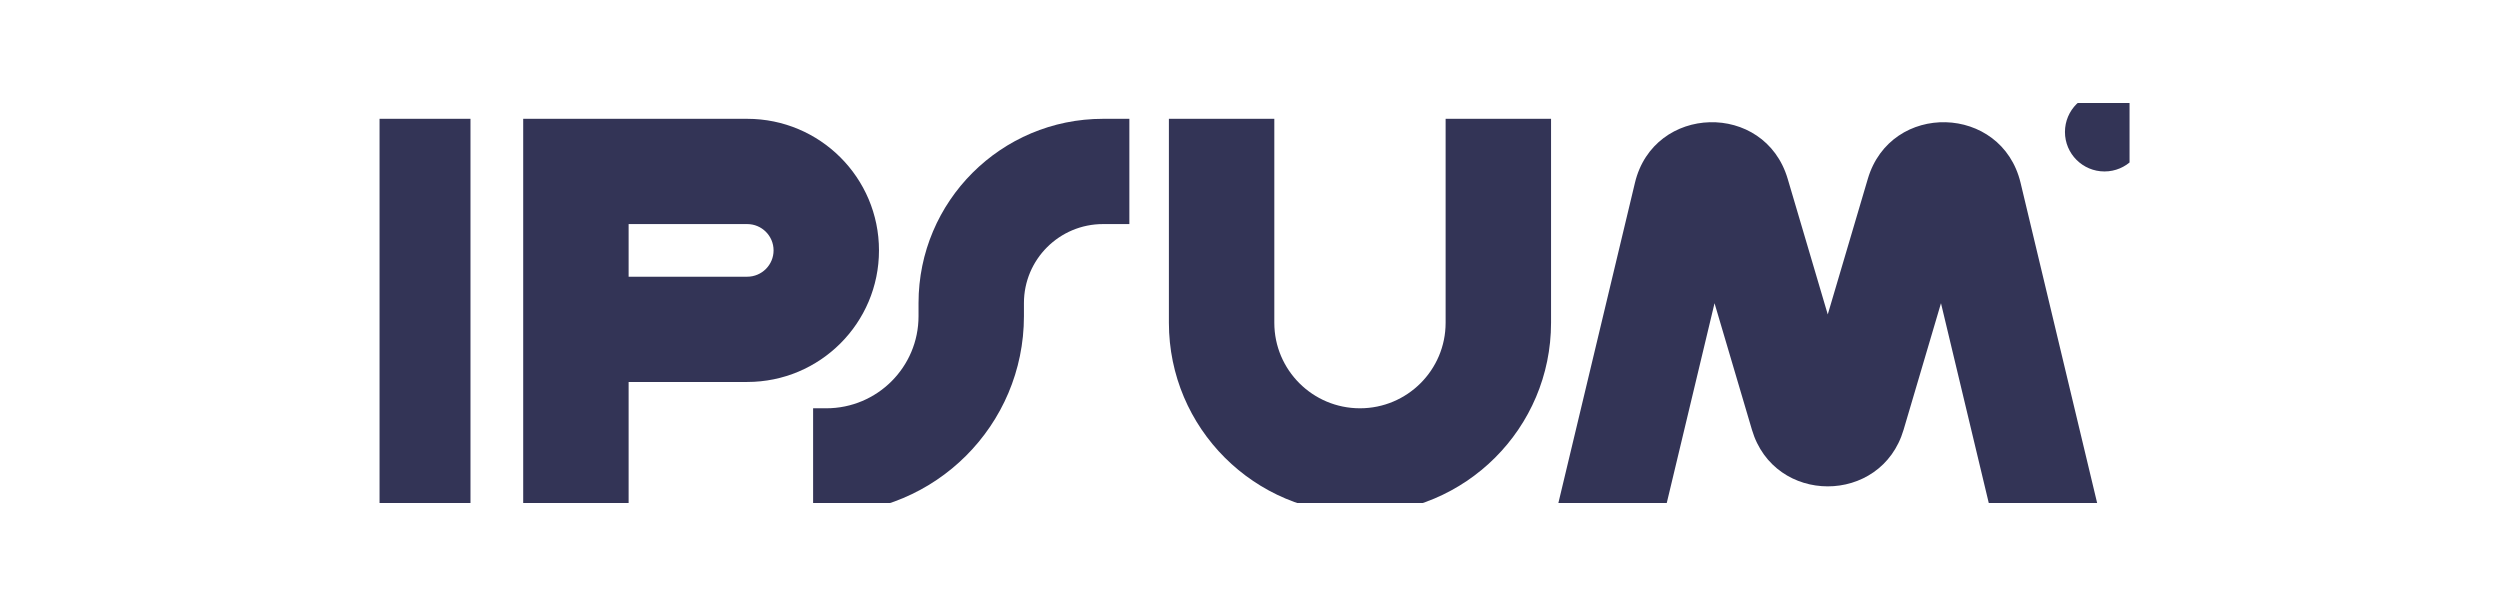
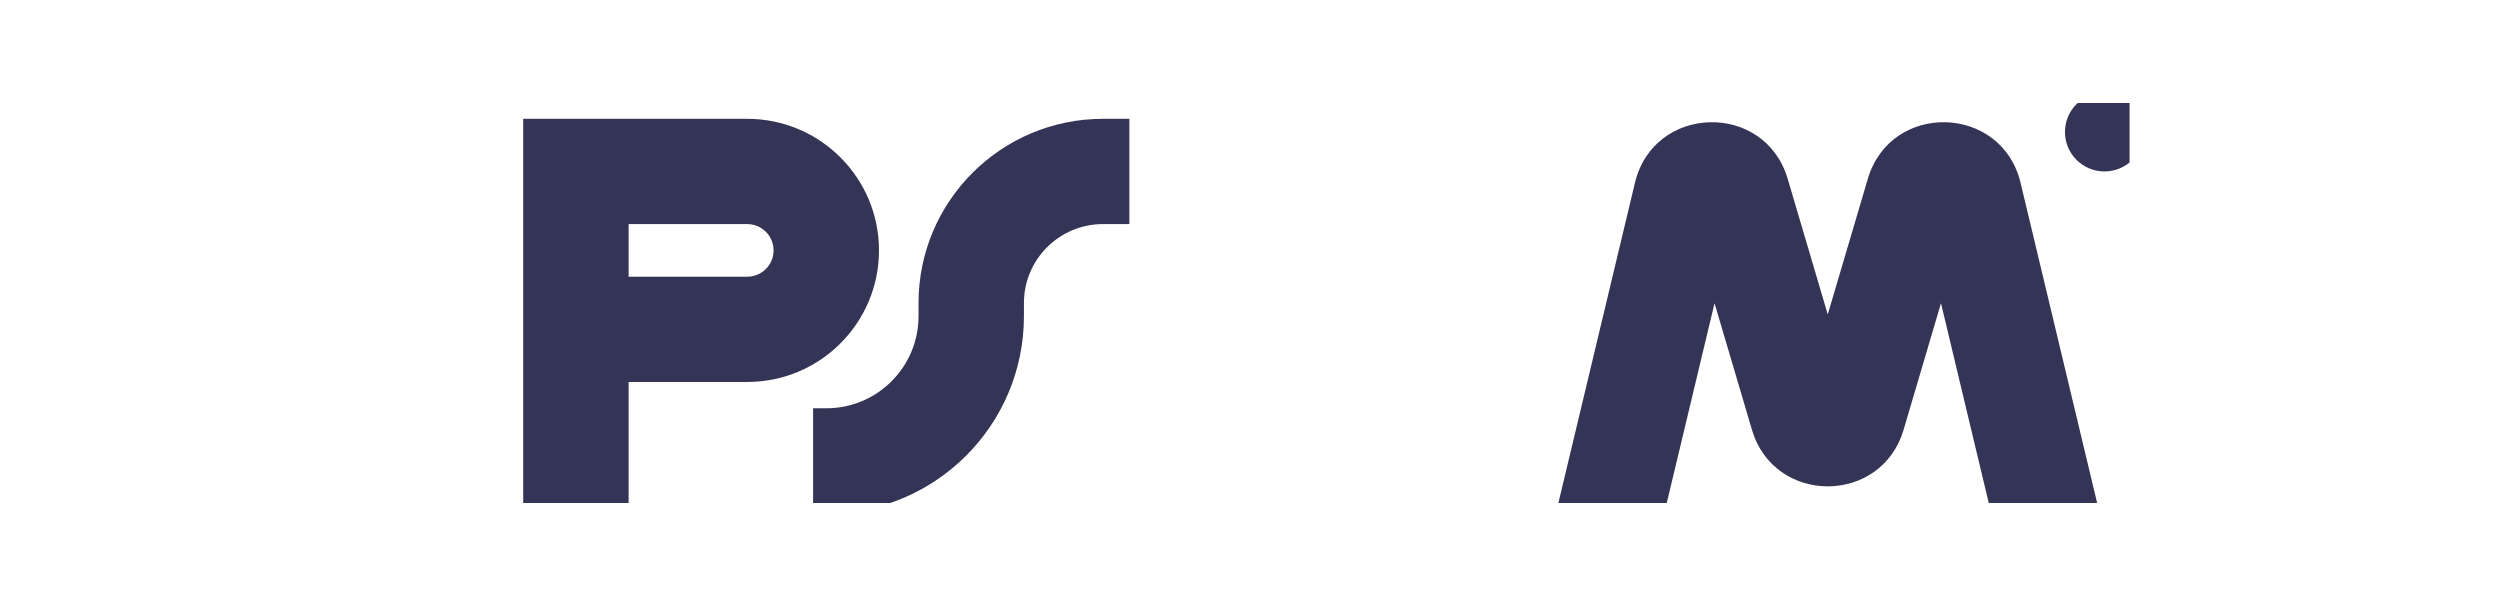
<svg xmlns="http://www.w3.org/2000/svg" width="165" height="40" viewBox="0 0 165 40" fill="none">
  <g clip-path="url(#clip0_2443_4193)">
    <g clip-path="url(#clip1_2443_4193)">
-       <path fill-rule="evenodd" clip-rule="evenodd" d="M31.052 7.842V33.895H24.095V7.842H31.052Z" fill="#333456" />
+       <path fill-rule="evenodd" clip-rule="evenodd" d="M31.052 7.842H24.095V7.842H31.052Z" fill="#333456" />
      <path fill-rule="evenodd" clip-rule="evenodd" d="M34.531 7.842H49.316C54.12 7.842 58.013 11.73 58.013 16.526C58.013 21.322 54.12 25.21 49.316 25.21H41.489V33.895H34.531V7.842ZM41.489 18.263H49.316C50.277 18.263 51.056 17.485 51.056 16.526C51.056 15.567 50.277 14.789 49.316 14.789H41.489V18.263Z" fill="#333456" />
-       <path fill-rule="evenodd" clip-rule="evenodd" d="M84.105 7.842V21.303C84.105 24.42 86.636 26.947 89.758 26.947C92.88 26.947 95.411 24.42 95.411 21.303V7.842H102.369V21.303C102.369 28.257 96.723 33.895 89.758 33.895C82.793 33.895 77.147 28.257 77.147 21.303V7.842H84.105Z" fill="#333456" />
      <path fill-rule="evenodd" clip-rule="evenodd" d="M60.623 20C60.623 13.285 66.074 7.842 72.799 7.842H74.538V14.789H72.799C69.917 14.789 67.58 17.122 67.58 20V20.868C67.58 28.063 61.74 33.895 54.535 33.895H53.665V26.947H54.535C57.897 26.947 60.623 24.226 60.623 20.868V20Z" fill="#333456" />
      <path d="M141.505 8.71C141.505 10.149 140.337 11.316 138.896 11.316C137.455 11.316 136.287 10.149 136.287 8.71C136.287 7.272 137.455 6.105 138.896 6.105C140.337 6.105 141.505 7.272 141.505 8.71Z" fill="#333456" />
      <path d="M109.839 33.895L113.159 20.012L115.628 28.364C117.099 33.345 124.165 33.345 125.637 28.364L128.105 20.012L131.425 33.895H138.578L133.358 12.066C132.116 6.875 124.79 6.682 123.277 11.801L120.632 20.753L117.987 11.801C116.474 6.682 109.148 6.875 107.906 12.066L102.686 33.895H109.839Z" fill="#333456" />
    </g>
  </g>
  <defs>
    <clipPath id="clip0_2443_4193">
      <rect width="115.5" height="26.4" fill="white" transform="translate(25.05 6.8)" />
    </clipPath>
    <clipPath id="clip1_2443_4193">
      <rect width="117.411" height="27.79" fill="white" transform="translate(24.095 6.105)" />
    </clipPath>
  </defs>
</svg>